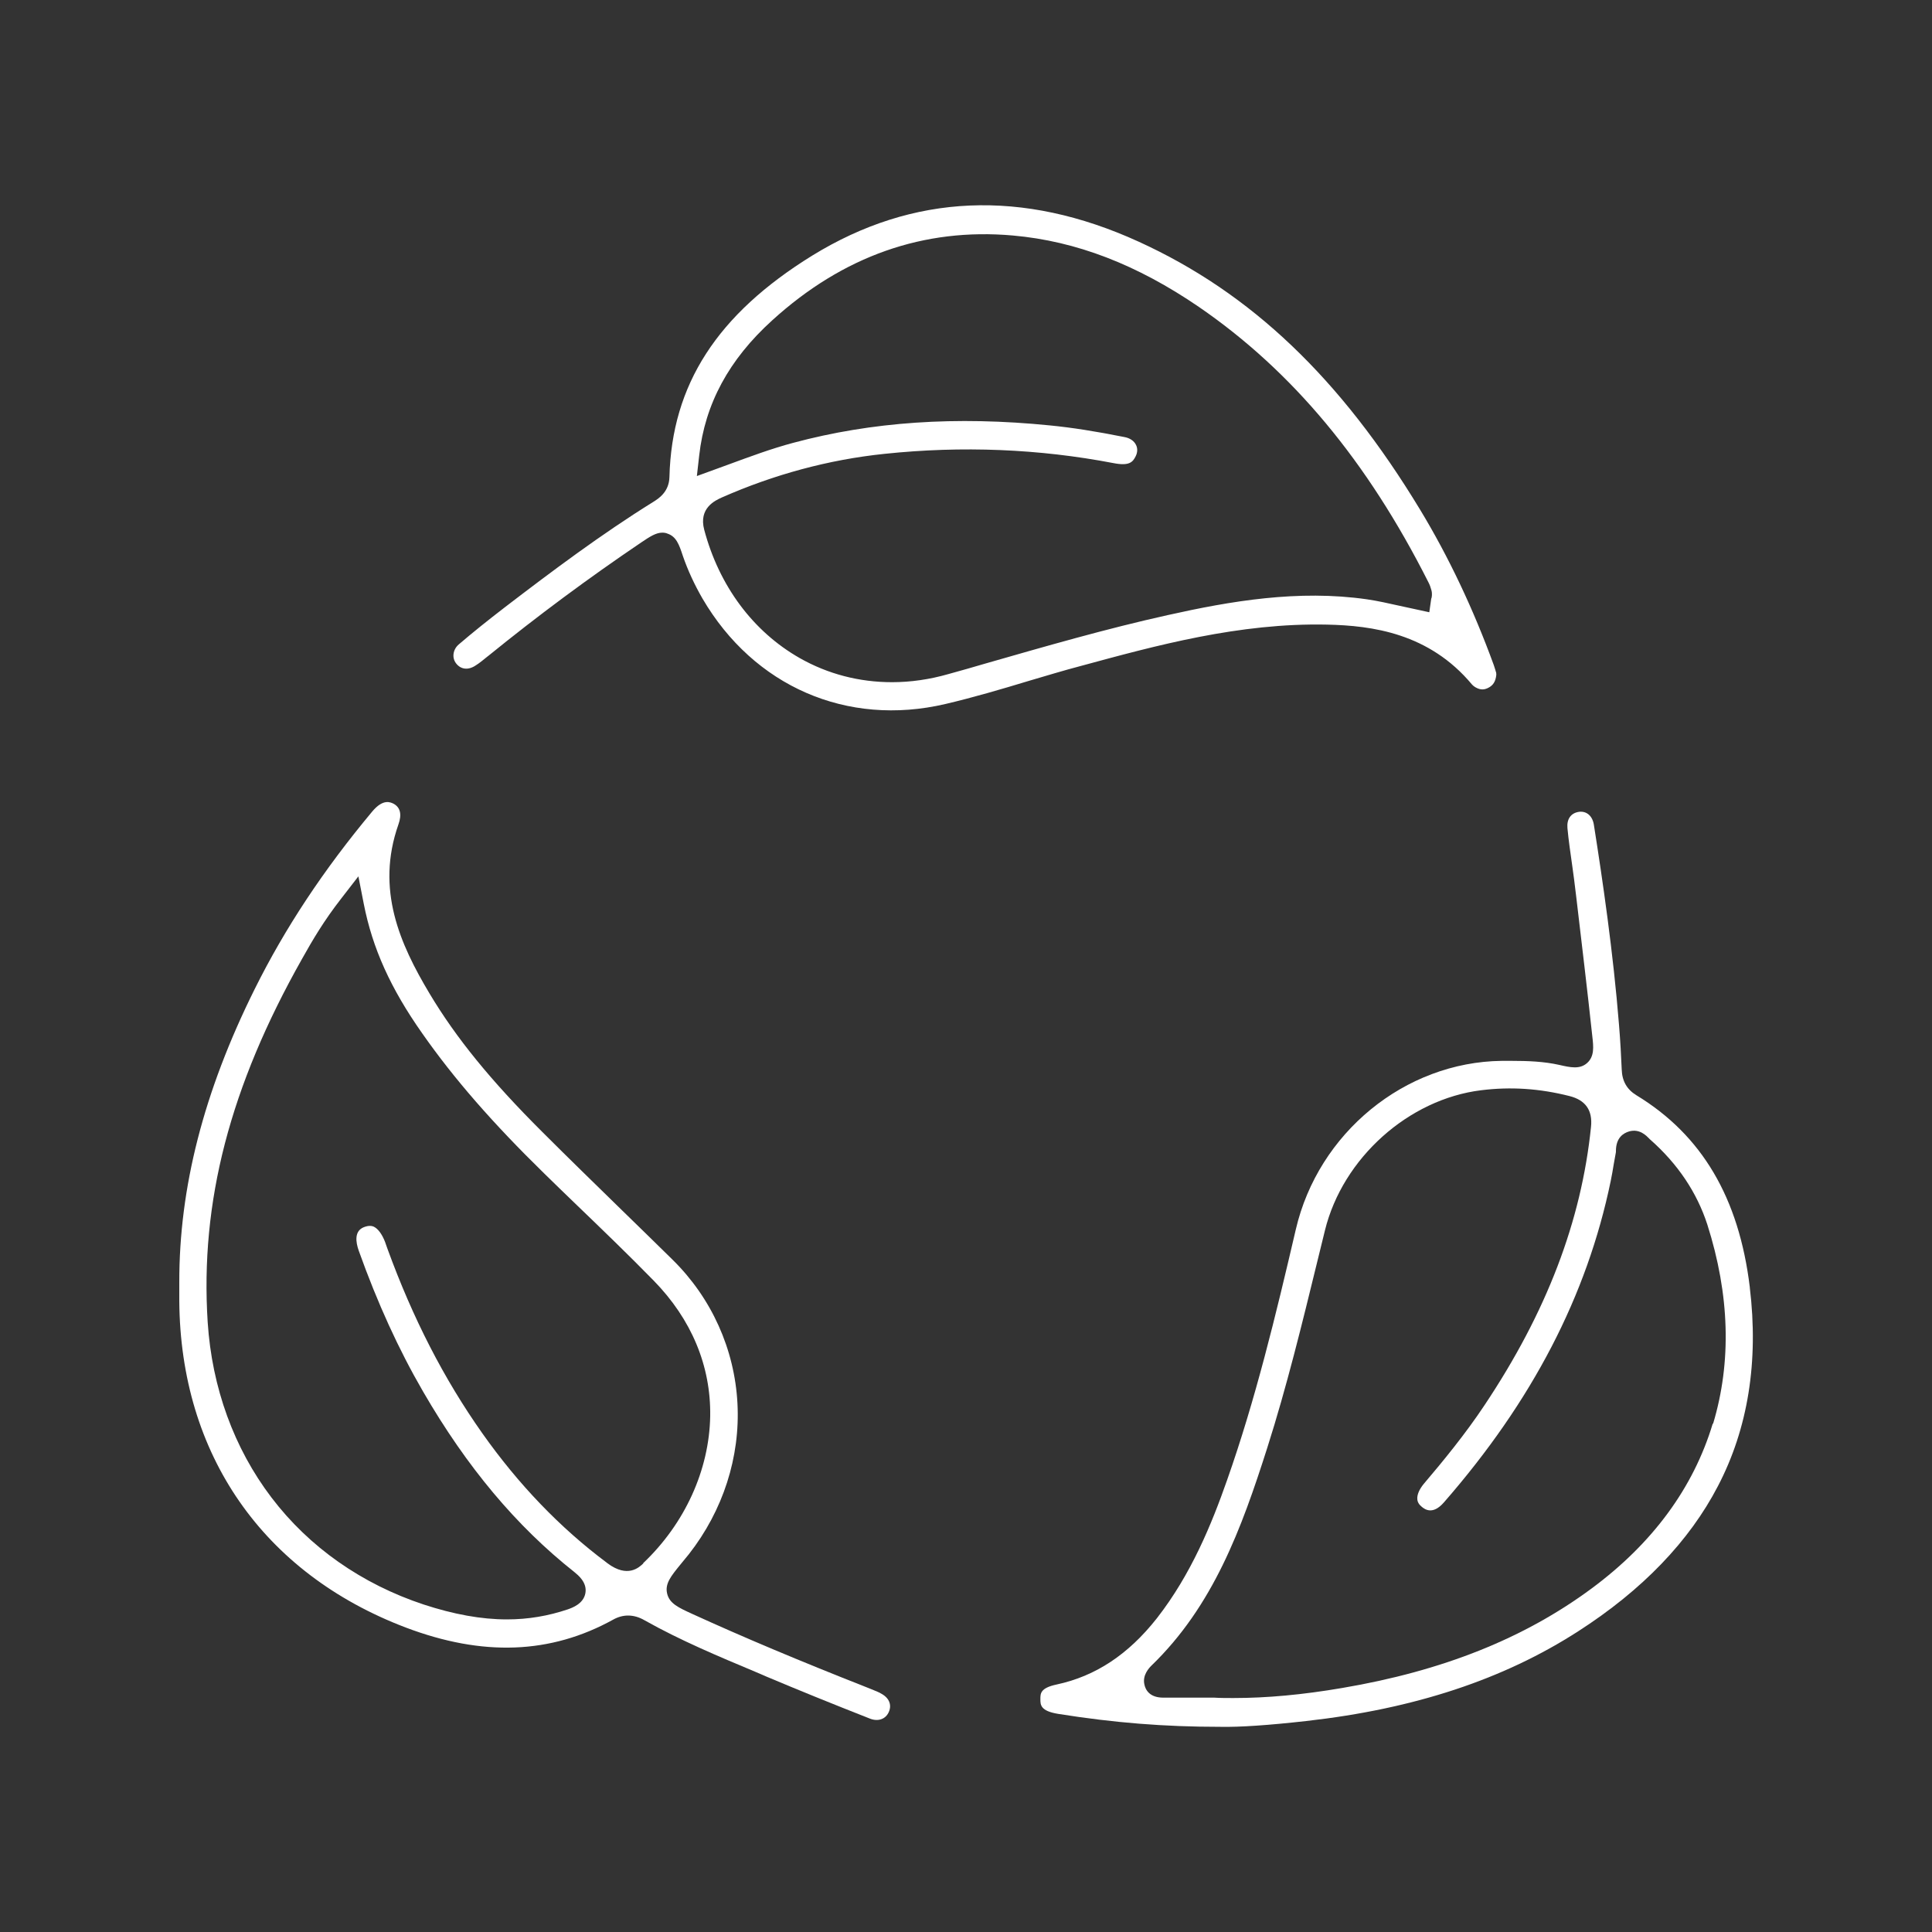
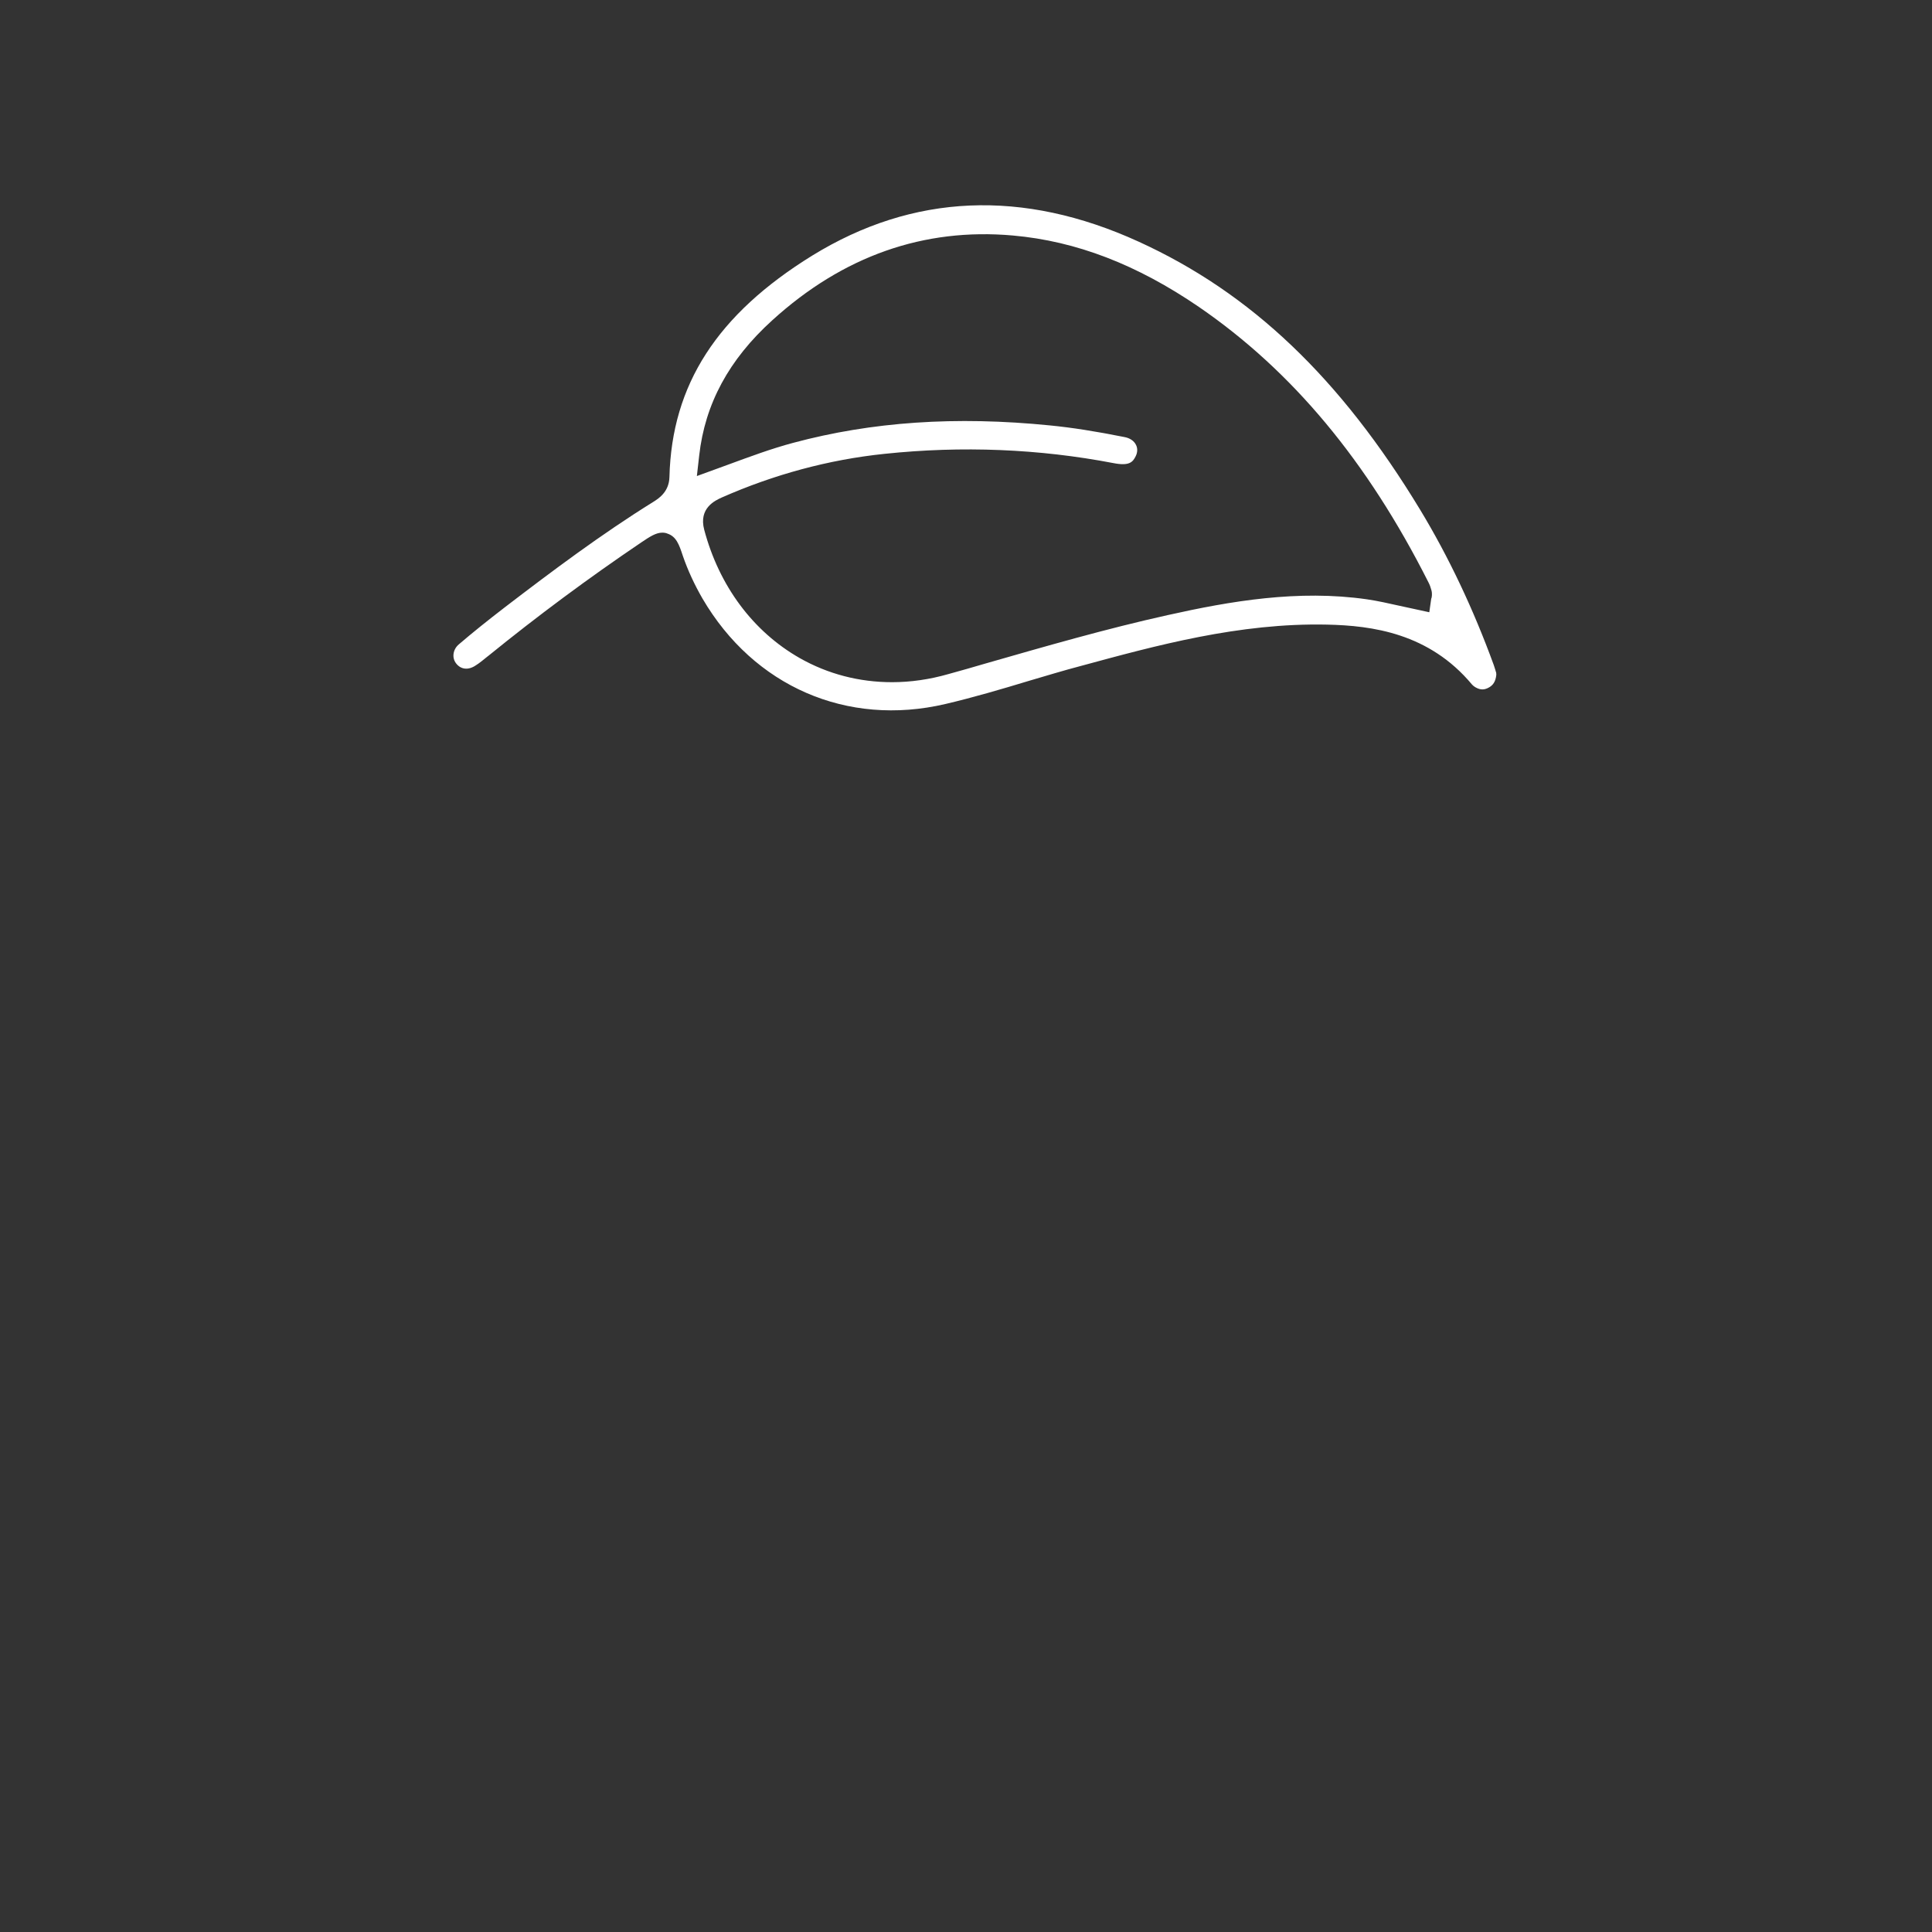
<svg xmlns="http://www.w3.org/2000/svg" id="Layer_1" data-name="Layer 1" viewBox="0 0 100 100">
  <rect x="0" y="0" width="100" height="100" fill="#333333" stroke="none" />
  <defs>
    <style>
      .cls-1 {
        fill: #fff;
      }
    </style>
  </defs>
  <g id="qgjYVe.tif">
    <g>
-       <path class="cls-1" d="M90.57,66.63c-.56-4.63-2.48-7.88-5.87-9.94-.49-.3-.74-.73-.76-1.33-.03-.7-.07-1.45-.14-2.31-.3-3.75-.85-7.5-1.3-10.35-.07-.47-.38-.73-.77-.68-.42,.06-.64,.37-.6,.84,.06,.65,.16,1.31,.25,1.96,.06,.45,.13,.92,.18,1.39l.02,.16c.28,2.39,.58,4.86,.84,7.29,.06,.52,.11,1.02-.27,1.36-.38,.34-.87,.23-1.44,.1-.8-.18-1.63-.21-2.47-.21-.17,0-.34,0-.51,0-5.02,.06-9.5,3.73-10.66,8.73-1.04,4.46-2.09,8.81-3.56,12.98-.79,2.25-1.85,4.86-3.63,7.14-1.48,1.88-3.18,3-5.19,3.43-.85,.18-.84,.47-.84,.76,0,.29,0,.61,.92,.76,2.89,.46,5.48,.67,8.4,.67h.01c.98,.02,2.47-.08,4.43-.3,5.6-.63,10.2-2.15,14.07-4.64,3.33-2.14,5.76-4.67,7.24-7.52,1.56-2.99,2.11-6.45,1.65-10.27Zm-1.92,7.06c-1,3.32-3.11,6.19-6.27,8.53-3.5,2.59-7.72,4.27-12.91,5.15-2.05,.35-3.9,.52-5.63,.52-.34,0-.67,0-.99-.02h-.65c-.64,0-1.28,0-1.92,0h-.04c-.76,.01-.96-.43-1.01-.7-.1-.47,.25-.84,.36-.95,3.21-3.1,4.67-7.1,6-11.27,1.01-3.17,1.81-6.45,2.59-9.64,.13-.54,.27-1.09,.4-1.63,.92-3.74,4.33-6.79,8.09-7.25,1.53-.19,3.02-.09,4.56,.3,.84,.21,1.21,.74,1.12,1.6-.5,4.88-2.3,9.59-5.51,14.4-.99,1.49-2.14,2.89-3.15,4.08-.23,.28-.35,.56-.33,.79,.01,.15,.09,.28,.24,.4,.14,.11,.55,.44,1.14-.24,4.57-5.24,7.4-10.69,8.63-16.63,.06-.29,.11-.58,.16-.89,.04-.2,.07-.4,.11-.61v-.05c0-.69,.38-.93,.69-1.02,.54-.15,.89,.23,1.03,.37,.02,.02,.03,.04,.05,.05,1.43,1.26,2.42,2.74,2.96,4.4,1.16,3.64,1.26,7.11,.3,10.31Z" />
      <path class="cls-1" d="M77.45,34.85c-.04-.13-.08-.28-.13-.42-1.06-2.91-2.34-5.61-3.81-8.04-4.13-6.82-8.76-11.23-14.57-13.88-6-2.74-11.69-2.49-16.9,.72-4.92,3.04-7.27,6.68-7.39,11.46-.02,.78-.57,1.12-.84,1.29-2.69,1.67-5.26,3.6-7.65,5.43-.95,.73-1.72,1.35-2.42,1.95-.3,.26-.36,.69-.13,.98,.24,.31,.62,.36,1,.11,.21-.13,.4-.29,.61-.46l.09-.07c2.5-2.03,5.15-4,7.89-5.85,.43-.29,.75-.5,1.08-.5,.09,0,.18,.01,.27,.05,.45,.15,.6,.56,.79,1.14,.26,.76,.61,1.51,1.02,2.22,2.66,4.55,7.48,6.65,12.57,5.46,1.45-.34,2.91-.77,4.33-1.2,.89-.26,1.8-.54,2.72-.78,3.83-1.04,8.16-2.23,12.71-2.13,2.33,.05,5.28,.44,7.5,3.1,.02,.02,.07,.08,.19,.15,.25,.14,.46,.14,.71-.01,.16-.1,.32-.25,.36-.65,0-.01,0-.03-.01-.05Zm-3.37-3.89s0,.02,0,.03l-.1,.7-.69-.15c-.28-.06-.55-.12-.83-.18-.59-.13-1.15-.26-1.71-.34-3.55-.51-7.06,.09-10.32,.82-3.16,.7-6.34,1.62-9.41,2.5-.64,.19-1.28,.37-1.93,.55-.98,.28-1.96,.42-2.92,.42-1.69,0-3.32-.42-4.78-1.25-2.42-1.38-4.17-3.74-4.94-6.64-.3-1.13,.58-1.52,.91-1.67,2.7-1.19,5.53-1.96,8.43-2.26,4-.42,7.98-.26,11.84,.48,.82,.16,1-.05,1.15-.35,.1-.2,.11-.41,.02-.59-.1-.21-.32-.36-.61-.41-1.5-.3-2.72-.49-3.84-.6-4.88-.49-9.23-.19-13.29,.9-1.13,.3-2.23,.71-3.4,1.14l-1.59,.58,.12-1.06c.3-2.68,1.54-4.97,3.78-7,3.66-3.33,7.85-4.8,12.46-4.39,3.28,.29,6.43,1.51,9.63,3.7,4.82,3.31,8.7,7.96,11.87,14.24,.07,.13,.12,.27,.16,.42,.05,.19,.02,.34,0,.43Z" />
-       <path class="cls-1" d="M45.56,87.63c-.16-.08-.35-.15-.54-.23l-.15-.06c-3.53-1.39-6.4-2.6-9.03-3.8-.72-.33-1.19-.54-1.31-1.06-.12-.51,.2-.9,.68-1.49,.15-.18,.3-.37,.45-.55,1.76-2.25,2.66-5.02,2.51-7.81-.15-2.8-1.34-5.44-3.35-7.42-.88-.87-1.77-1.73-2.66-2.6-1.34-1.31-2.73-2.66-4.08-4.01-2.67-2.66-4.47-4.87-5.85-7.18-1.53-2.56-2.79-5.38-1.61-8.74,.19-.53,.1-.89-.25-1.08-.15-.07-.53-.28-1.1,.4-2.53,3.03-4.52,6.04-6.09,9.2-2.64,5.31-3.91,10.28-3.9,15.18v.31c0,.22,0,.44,0,.66,.06,7.93,4.33,14.08,11.72,16.89,3.99,1.51,7.5,1.38,10.74-.41,.25-.14,.51-.21,.77-.21,.28,0,.57,.08,.86,.25,1.83,1.03,3.81,1.86,5.72,2.66l.58,.25c1.66,.7,3.41,1.41,5.37,2.18,.42,.16,.81,.02,.97-.36,.16-.38,0-.74-.44-.96Zm-12.26-6.71c-.22,.21-.81,.77-1.85,0l-.05-.04c-2.41-1.8-4.57-4.05-6.44-6.7-1.99-2.82-3.59-5.94-4.9-9.53l-.05-.14c-.03-.08-.05-.15-.08-.23-.16-.41-.37-.69-.59-.79-.05-.02-.21-.09-.51,.03-.5,.2-.42,.77-.26,1.22,.97,2.71,2.06,5.1,3.33,7.29,2.26,3.9,4.82,6.96,7.83,9.34,.18,.15,.67,.53,.57,1.09-.1,.56-.69,.76-.91,.84-1.01,.34-2.05,.52-3.15,.52-1.33,0-2.75-.26-4.31-.77-3.2-1.06-5.93-2.97-7.88-5.54-1.94-2.55-3.08-5.69-3.3-9.07-.4-6.22,1.15-12.2,4.89-18.82,.53-.95,1.13-1.97,2.02-3.11l.89-1.15,.28,1.43c.45,2.29,1.38,4.36,3.02,6.69,1.65,2.36,3.66,4.66,6.32,7.26,.56,.55,1.12,1.09,1.68,1.63,1.32,1.27,2.68,2.58,3.98,3.91,1.96,2,2.97,4.42,2.93,7.02-.05,2.79-1.31,5.56-3.47,7.61Z" />
    </g>
  </g>
</svg>